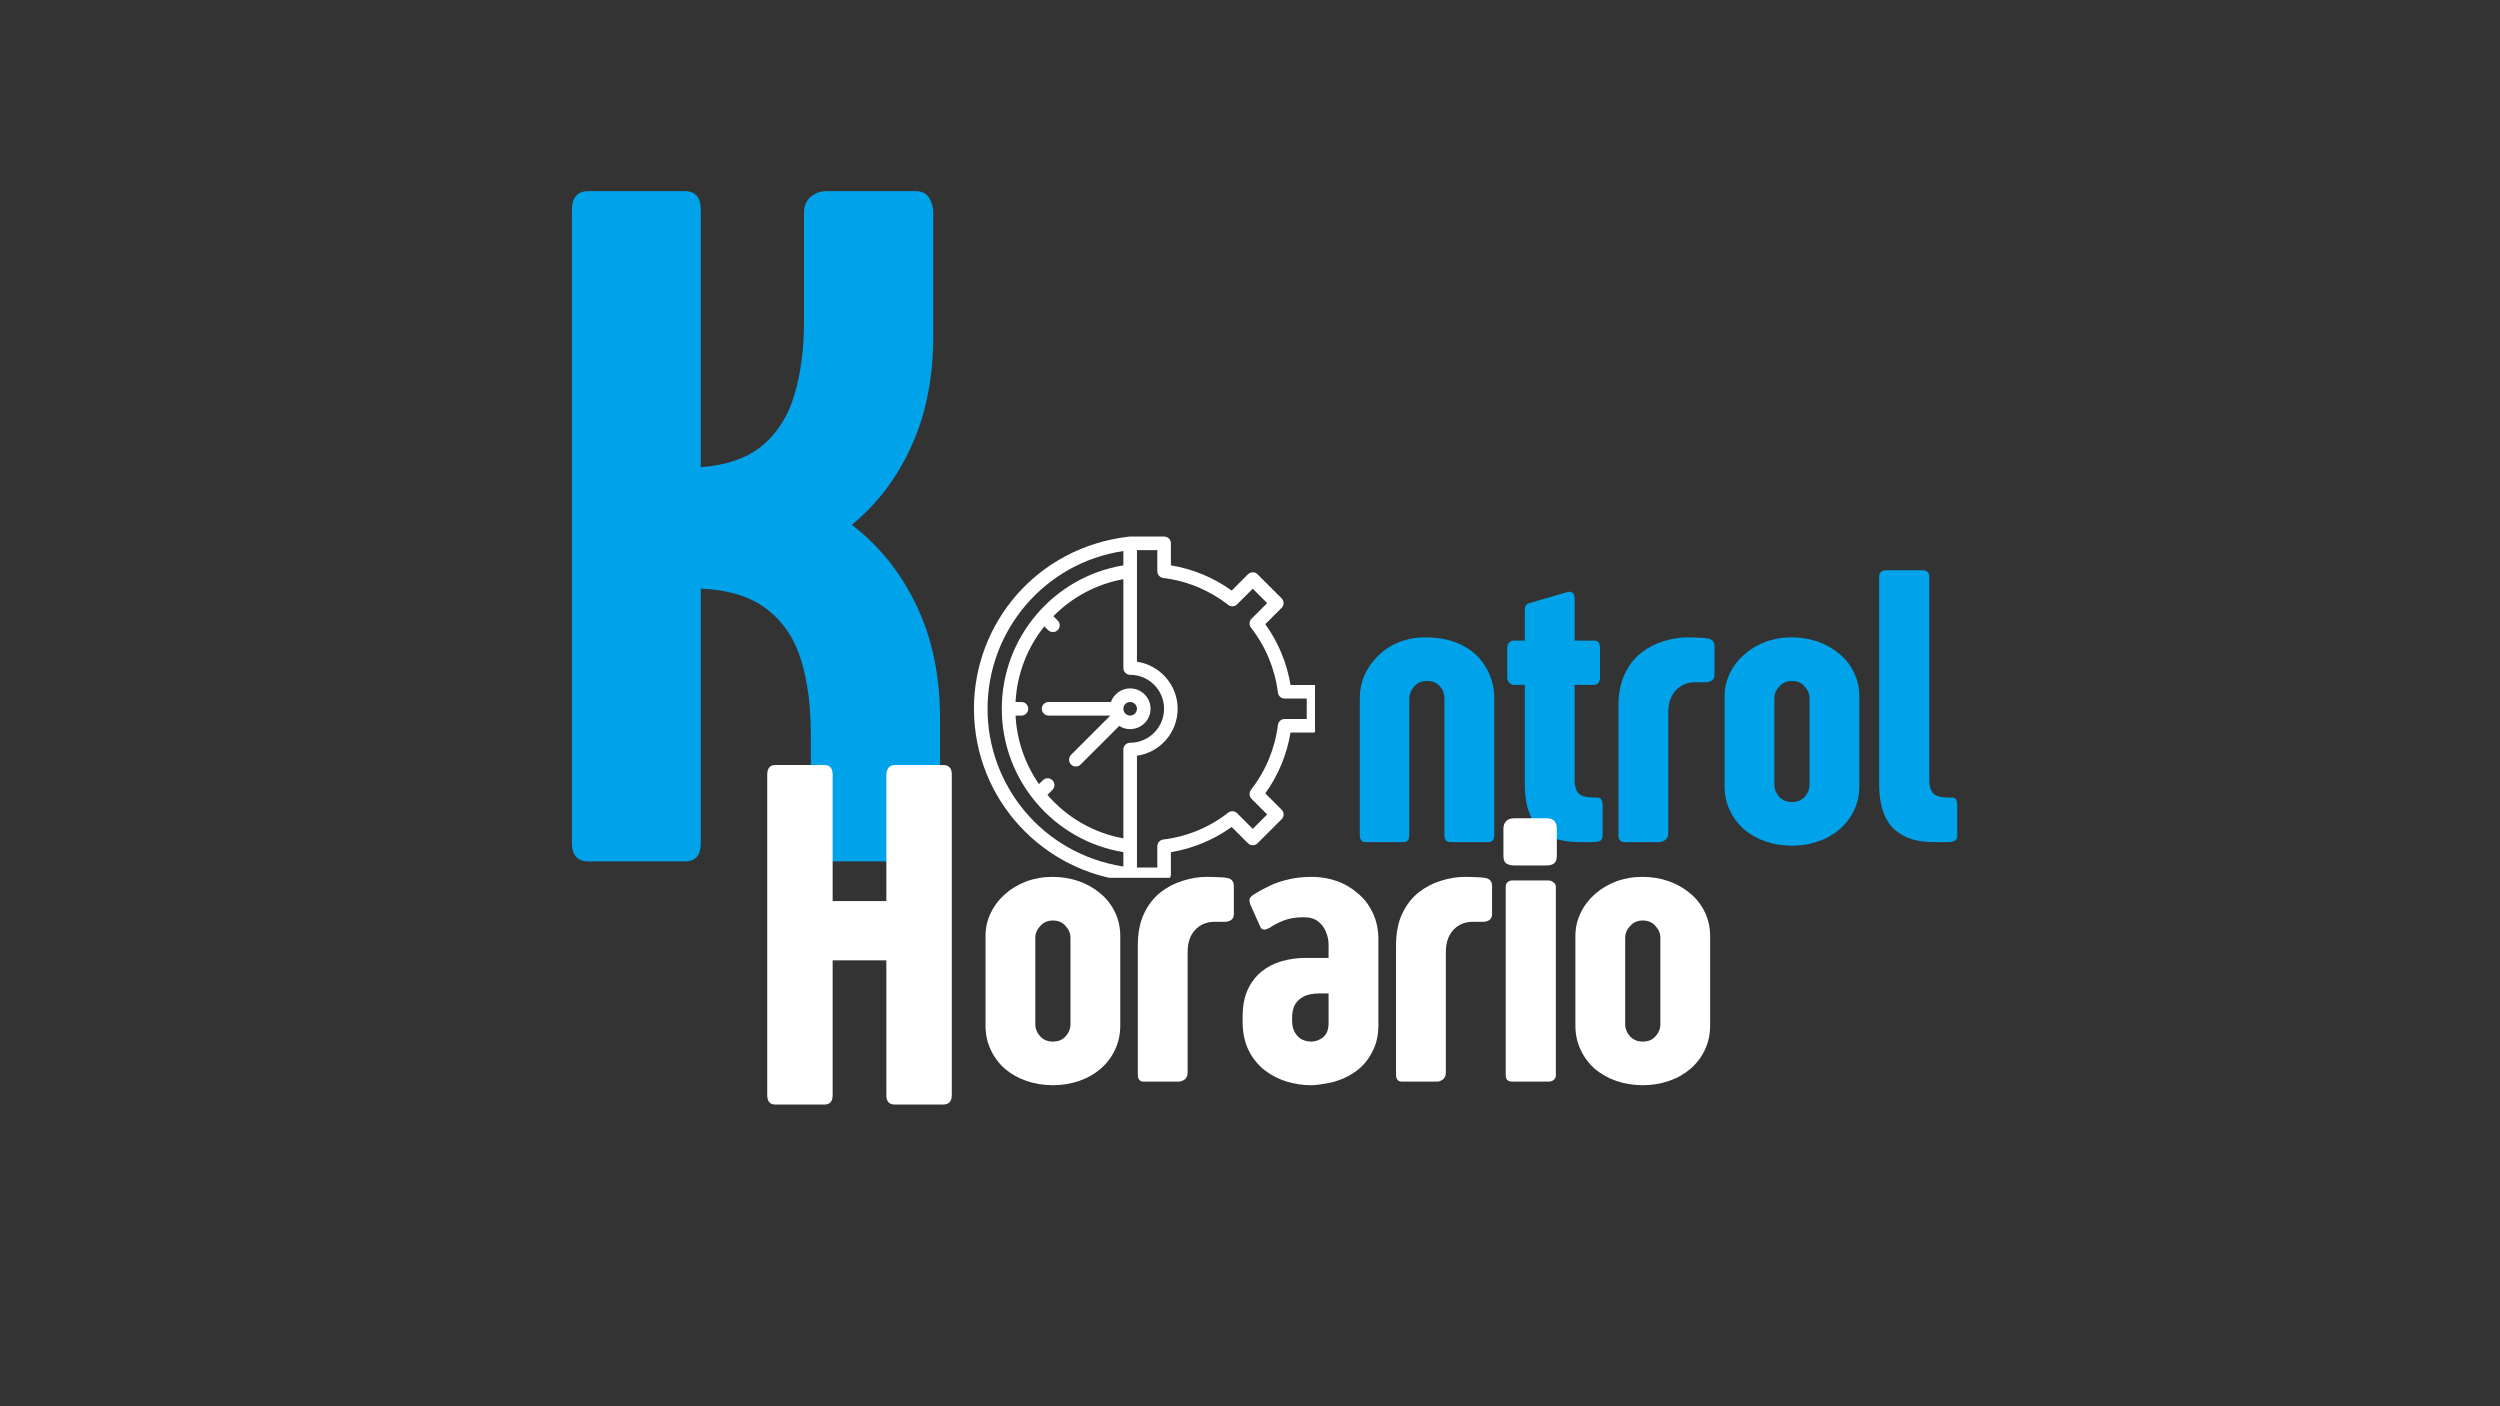
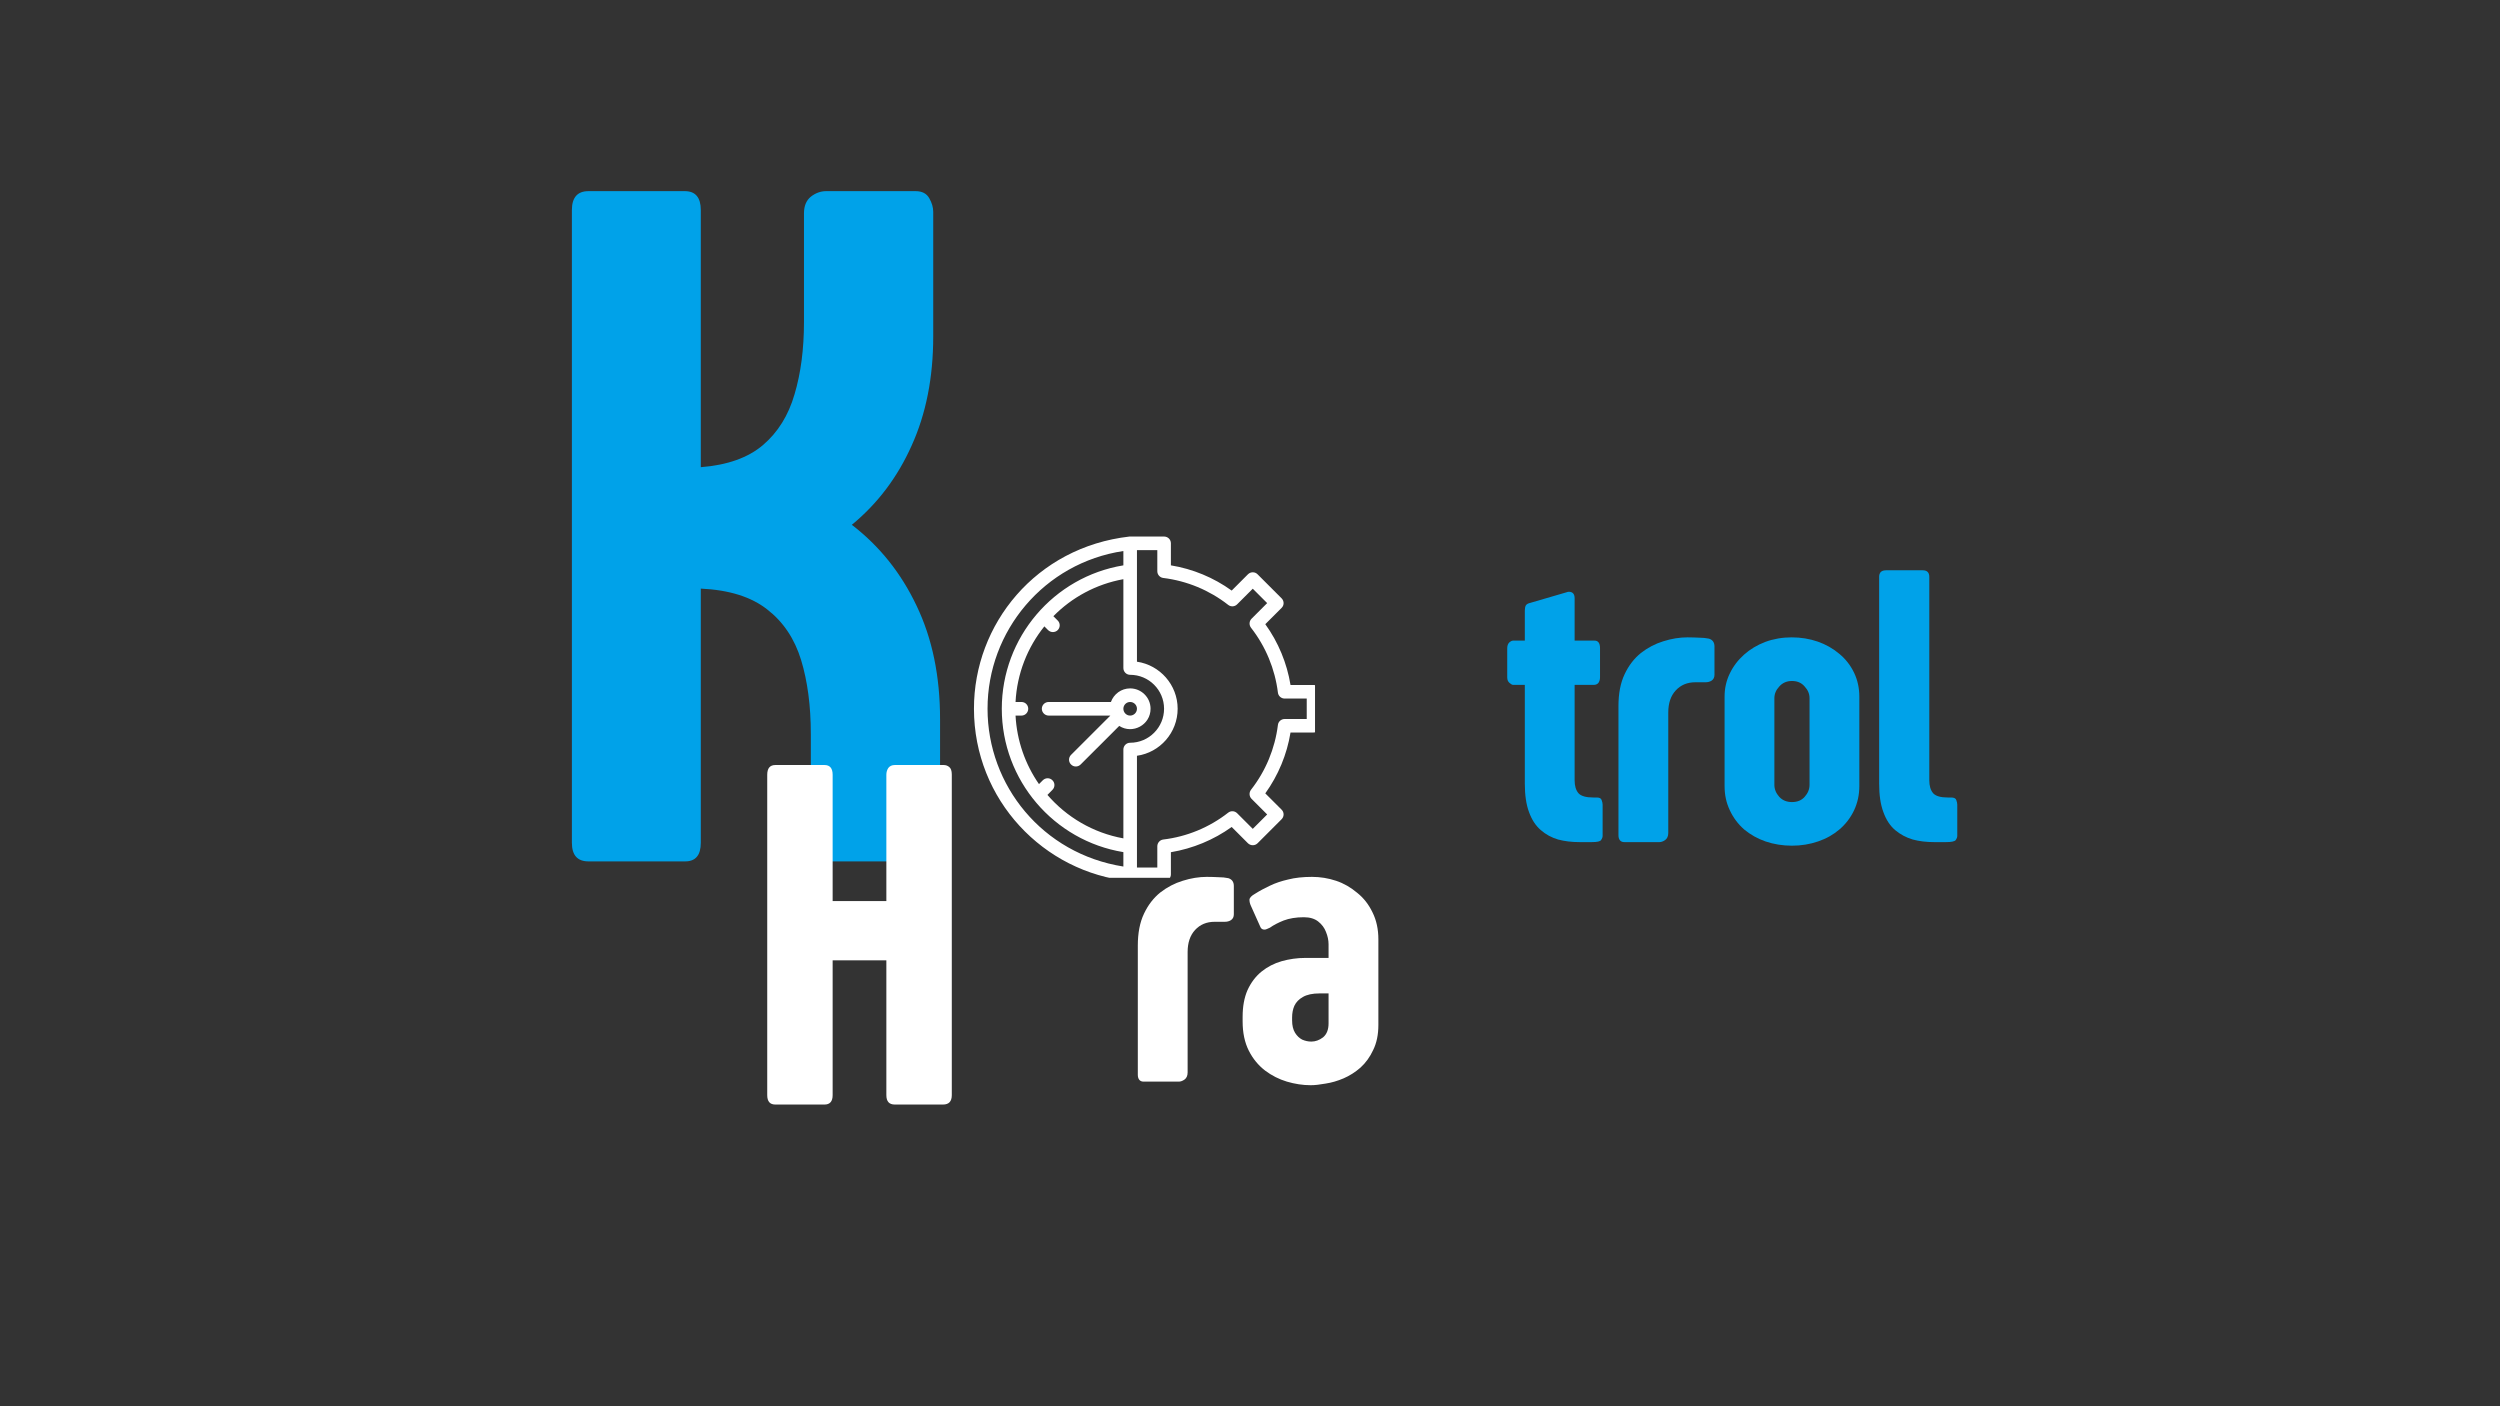
<svg xmlns="http://www.w3.org/2000/svg" width="160" zoomAndPan="magnify" viewBox="0 0 120 67.5" height="90" preserveAspectRatio="xMidYMid meet" version="1.0">
  <rect x="0" y="0" width="120" height="67.5" fill="#333333" stroke="none" />
  <defs>
    <g />
    <clipPath id="1a81b7fc17">
      <path d="M 46.742 25.754 L 63.121 25.754 L 63.121 42.133 L 46.742 42.133 Z M 46.742 25.754 " clip-rule="nonzero" />
    </clipPath>
  </defs>
  <g clip-path="url(#1a81b7fc17)">
    <path fill="#ffffff" d="M 63.051 32.879 L 61.945 32.879 C 61.773 31.828 61.359 30.828 60.734 29.961 L 61.516 29.18 C 61.645 29.055 61.645 28.848 61.516 28.719 L 60.363 27.566 C 60.238 27.438 60.031 27.438 59.902 27.566 L 59.121 28.348 C 58.254 27.723 57.254 27.309 56.203 27.137 L 56.203 26.078 C 56.203 25.898 56.059 25.754 55.875 25.754 C 54.148 25.754 54.246 25.754 54.215 25.754 C 49.727 26.266 46.746 29.957 46.75 34.02 C 46.754 38.402 50.098 41.875 54.211 42.293 C 54.246 42.293 54.148 42.293 55.875 42.293 C 56.059 42.293 56.203 42.148 56.203 41.969 L 56.203 40.906 C 57.254 40.73 58.254 40.316 59.121 39.695 L 59.902 40.477 C 60.031 40.602 60.238 40.602 60.363 40.477 L 61.516 39.324 C 61.645 39.195 61.645 38.988 61.516 38.863 L 60.734 38.082 C 61.359 37.211 61.773 36.215 61.945 35.16 L 63.051 35.16 C 63.23 35.16 63.375 35.016 63.375 34.836 L 63.375 33.207 C 63.375 33.027 63.23 32.879 63.051 32.879 Z M 54.246 35.652 C 54.066 35.652 53.922 35.797 53.922 35.977 L 53.922 40.242 C 52.465 39.977 51.195 39.219 50.277 38.156 L 50.516 37.914 C 50.645 37.785 50.645 37.578 50.516 37.453 C 50.391 37.324 50.184 37.324 50.055 37.453 L 49.871 37.637 C 49.215 36.691 48.809 35.559 48.746 34.348 L 49.031 34.348 C 49.211 34.348 49.355 34.199 49.355 34.02 C 49.355 33.84 49.211 33.695 49.031 33.695 L 48.746 33.695 C 48.816 32.332 49.32 31.074 50.129 30.066 L 50.309 30.246 C 50.438 30.371 50.641 30.371 50.77 30.246 C 50.898 30.117 50.898 29.91 50.77 29.785 L 50.562 29.578 C 51.449 28.676 52.609 28.039 53.922 27.801 L 53.922 32.066 C 53.922 32.246 54.066 32.391 54.246 32.391 C 55.145 32.391 55.875 33.121 55.875 34.02 C 55.875 34.918 55.145 35.652 54.246 35.652 Z M 47.402 34.023 C 47.398 30.281 50.125 27.02 53.922 26.449 L 53.922 27.137 C 50.574 27.688 48.086 30.598 48.086 34.02 C 48.086 37.457 50.586 40.355 53.922 40.902 L 53.922 41.594 C 50.035 40.98 47.402 37.699 47.402 34.023 Z M 62.723 34.512 L 61.664 34.512 C 61.5 34.512 61.359 34.633 61.34 34.797 C 61.199 35.93 60.754 37.008 60.047 37.91 C 59.949 38.039 59.957 38.227 60.074 38.344 L 60.824 39.094 L 60.133 39.785 L 59.383 39.035 C 59.266 38.918 59.082 38.906 58.953 39.008 C 58.051 39.715 56.973 40.16 55.836 40.297 C 55.676 40.316 55.551 40.457 55.551 40.621 L 55.551 41.641 L 54.574 41.641 L 54.574 36.277 C 55.676 36.121 56.527 35.168 56.527 34.02 C 56.527 32.875 55.676 31.922 54.574 31.762 C 54.574 31.191 54.574 27.062 54.574 26.406 L 55.551 26.406 L 55.551 27.418 C 55.551 27.586 55.676 27.723 55.836 27.742 C 56.973 27.883 58.051 28.328 58.953 29.035 C 59.082 29.137 59.266 29.125 59.383 29.008 L 60.133 28.258 L 60.824 28.949 L 60.074 29.699 C 59.957 29.816 59.949 30 60.047 30.129 C 60.754 31.035 61.199 32.109 61.34 33.246 C 61.359 33.41 61.5 33.531 61.664 33.531 L 62.723 33.531 Z M 62.723 34.512 " fill-opacity="1" fill-rule="nonzero" />
  </g>
  <path fill="#ffffff" d="M 54.246 33.043 C 53.82 33.043 53.461 33.316 53.324 33.695 L 50.336 33.695 C 50.156 33.695 50.008 33.84 50.008 34.02 C 50.008 34.199 50.156 34.348 50.336 34.348 L 53.297 34.348 L 51.41 36.234 C 51.281 36.363 51.281 36.57 51.41 36.695 C 51.535 36.824 51.742 36.824 51.871 36.695 L 53.723 34.844 C 54.363 35.258 55.227 34.797 55.227 34.02 C 55.227 33.48 54.785 33.043 54.246 33.043 Z M 54.246 34.348 C 54.066 34.348 53.922 34.199 53.922 34.02 C 53.922 33.84 54.066 33.695 54.246 33.695 C 54.426 33.695 54.574 33.84 54.574 34.02 C 54.574 34.199 54.426 34.348 54.246 34.348 Z M 54.246 34.348 " fill-opacity="1" fill-rule="nonzero" />
  <g fill="#00a2e9" fill-opacity="1">
    <g transform="translate(25.779, 41.347)">
      <g>
        <path d="M 15.109 -16.156 C 16.441 -15.133 17.477 -13.836 18.219 -12.266 C 18.969 -10.703 19.344 -8.891 19.344 -6.828 L 19.344 -0.969 C 19.344 -0.77 19.281 -0.555 19.156 -0.328 C 19.031 -0.109 18.812 0 18.5 0 L 14.188 0 C 13.914 0 13.672 -0.086 13.453 -0.266 C 13.242 -0.441 13.141 -0.703 13.141 -1.047 L 13.141 -6.109 C 13.141 -7.461 12.984 -8.648 12.672 -9.672 C 12.359 -10.691 11.816 -11.5 11.047 -12.094 C 10.285 -12.695 9.223 -13.031 7.859 -13.094 L 7.859 -0.891 C 7.859 -0.297 7.609 0 7.109 0 L 2.469 0 C 1.938 0 1.672 -0.297 1.672 -0.891 L 1.672 -31.266 C 1.672 -31.867 1.938 -32.172 2.469 -32.172 L 7.094 -32.172 C 7.602 -32.172 7.859 -31.867 7.859 -31.266 L 7.859 -18.922 C 9.141 -19.023 10.133 -19.379 10.844 -19.984 C 11.562 -20.598 12.066 -21.41 12.359 -22.422 C 12.66 -23.43 12.812 -24.586 12.812 -25.891 L 12.812 -31.109 C 12.812 -31.461 12.922 -31.727 13.141 -31.906 C 13.367 -32.082 13.613 -32.172 13.875 -32.172 L 18.172 -32.172 C 18.484 -32.172 18.703 -32.055 18.828 -31.828 C 18.953 -31.609 19.016 -31.391 19.016 -31.172 L 19.016 -25.203 C 19.016 -23.234 18.672 -21.488 17.984 -19.969 C 17.305 -18.445 16.348 -17.176 15.109 -16.156 Z M 15.109 -16.156 " />
      </g>
    </g>
  </g>
  <g fill="#00a2e9" fill-opacity="1">
    <g transform="translate(64.707, 40.421)">
      <g>
-         <path d="M 6.734 0 L 4.906 0 C 4.832 0 4.766 -0.023 4.703 -0.078 C 4.648 -0.141 4.625 -0.223 4.625 -0.328 L 4.625 -6.938 C 4.613 -7.156 4.535 -7.344 4.391 -7.5 C 4.242 -7.656 4.047 -7.734 3.797 -7.734 C 3.535 -7.734 3.332 -7.648 3.188 -7.484 C 3.039 -7.328 2.957 -7.141 2.938 -6.922 L 2.938 -0.328 C 2.938 -0.109 2.848 0 2.672 0 L 0.844 0 C 0.758 0 0.691 -0.023 0.641 -0.078 C 0.586 -0.141 0.562 -0.223 0.562 -0.328 L 0.562 -6.906 C 0.562 -7.289 0.633 -7.656 0.781 -8 C 0.938 -8.352 1.156 -8.664 1.438 -8.938 C 1.719 -9.219 2.051 -9.438 2.438 -9.594 C 2.82 -9.75 3.25 -9.828 3.719 -9.828 C 4.414 -9.828 5.008 -9.695 5.5 -9.438 C 6 -9.176 6.375 -8.82 6.625 -8.375 C 6.883 -7.938 7.016 -7.453 7.016 -6.922 L 7.016 -0.328 C 7.016 -0.223 6.988 -0.141 6.938 -0.078 C 6.883 -0.023 6.816 0 6.734 0 Z M 6.734 0 " />
-       </g>
+         </g>
    </g>
  </g>
  <g fill="#00a2e9" fill-opacity="1">
    <g transform="translate(72.285, 40.421)">
      <g>
        <path d="M 4.125 0 L 3.531 0 C 3.164 0 2.82 -0.039 2.5 -0.125 C 2.188 -0.219 1.91 -0.367 1.672 -0.578 C 1.43 -0.785 1.242 -1.07 1.109 -1.438 C 0.973 -1.801 0.906 -2.258 0.906 -2.812 L 0.906 -7.547 L 0.344 -7.547 C 0.301 -7.547 0.242 -7.578 0.172 -7.641 C 0.098 -7.703 0.062 -7.789 0.062 -7.906 L 0.062 -9.297 C 0.062 -9.422 0.094 -9.516 0.156 -9.578 C 0.227 -9.641 0.289 -9.672 0.344 -9.672 L 0.906 -9.672 L 0.906 -11.109 C 0.906 -11.211 0.922 -11.297 0.953 -11.359 C 0.992 -11.422 1.066 -11.461 1.172 -11.484 L 2.938 -12 C 2.957 -12.008 2.984 -12.016 3.016 -12.016 C 3.203 -12.016 3.297 -11.91 3.297 -11.703 L 3.297 -9.672 L 4.25 -9.672 C 4.426 -9.672 4.516 -9.551 4.516 -9.312 L 4.516 -7.906 C 4.516 -7.801 4.488 -7.711 4.438 -7.641 C 4.383 -7.578 4.312 -7.547 4.219 -7.547 L 3.297 -7.547 L 3.297 -2.969 C 3.297 -2.695 3.359 -2.488 3.484 -2.344 C 3.609 -2.207 3.848 -2.141 4.203 -2.141 L 4.359 -2.141 C 4.492 -2.141 4.57 -2.098 4.594 -2.016 C 4.625 -1.93 4.641 -1.859 4.641 -1.797 L 4.641 -0.297 C 4.641 -0.234 4.613 -0.164 4.562 -0.094 C 4.52 -0.031 4.375 0 4.125 0 Z M 4.125 0 " />
      </g>
    </g>
  </g>
  <g fill="#00a2e9" fill-opacity="1">
    <g transform="translate(77.233, 40.421)">
      <g>
        <path d="M 5.062 -9.391 L 5.062 -8.031 C 5.062 -7.906 5.016 -7.812 4.922 -7.75 C 4.836 -7.695 4.738 -7.672 4.625 -7.672 L 4.141 -7.672 C 3.754 -7.672 3.441 -7.539 3.203 -7.281 C 2.961 -7.02 2.844 -6.664 2.844 -6.219 L 2.844 -0.438 C 2.844 -0.281 2.789 -0.164 2.688 -0.094 C 2.594 -0.031 2.504 0 2.422 0 L 0.734 0 C 0.648 0 0.582 -0.023 0.531 -0.078 C 0.477 -0.141 0.453 -0.223 0.453 -0.328 L 0.453 -6.531 C 0.453 -7.133 0.551 -7.645 0.75 -8.062 C 0.945 -8.477 1.207 -8.816 1.531 -9.078 C 1.863 -9.336 2.223 -9.523 2.609 -9.641 C 3.004 -9.766 3.391 -9.828 3.766 -9.828 C 3.973 -9.828 4.16 -9.82 4.328 -9.812 C 4.492 -9.812 4.648 -9.797 4.797 -9.766 C 4.973 -9.711 5.062 -9.586 5.062 -9.391 Z M 5.062 -9.391 " />
      </g>
    </g>
  </g>
  <g fill="#00a2e9" fill-opacity="1">
    <g transform="translate(82.389, 40.421)">
      <g>
        <path d="M 6.859 -6.984 L 6.859 -2.688 C 6.859 -2.27 6.773 -1.883 6.609 -1.531 C 6.441 -1.176 6.207 -0.867 5.906 -0.609 C 5.613 -0.359 5.27 -0.164 4.875 -0.031 C 4.488 0.102 4.07 0.172 3.625 0.172 C 3.176 0.172 2.754 0.102 2.359 -0.031 C 1.973 -0.164 1.629 -0.359 1.328 -0.609 C 1.035 -0.867 0.805 -1.176 0.641 -1.531 C 0.473 -1.883 0.391 -2.27 0.391 -2.688 L 0.391 -6.984 C 0.391 -7.379 0.473 -7.75 0.641 -8.094 C 0.805 -8.438 1.035 -8.738 1.328 -9 C 1.617 -9.258 1.957 -9.461 2.344 -9.609 C 2.738 -9.754 3.16 -9.828 3.609 -9.828 C 4.055 -9.828 4.473 -9.758 4.859 -9.625 C 5.254 -9.488 5.602 -9.289 5.906 -9.031 C 6.207 -8.781 6.441 -8.477 6.609 -8.125 C 6.773 -7.781 6.859 -7.398 6.859 -6.984 Z M 3.625 -7.734 C 3.375 -7.734 3.172 -7.645 3.016 -7.469 C 2.859 -7.301 2.781 -7.113 2.781 -6.906 L 2.781 -2.75 C 2.781 -2.539 2.859 -2.348 3.016 -2.172 C 3.172 -2.004 3.375 -1.922 3.625 -1.922 C 3.883 -1.922 4.086 -2.004 4.234 -2.172 C 4.391 -2.348 4.469 -2.539 4.469 -2.75 L 4.469 -6.906 C 4.469 -7.113 4.391 -7.301 4.234 -7.469 C 4.086 -7.645 3.883 -7.734 3.625 -7.734 Z M 3.625 -7.734 " />
      </g>
    </g>
  </g>
  <g fill="#00a2e9" fill-opacity="1">
    <g transform="translate(89.637, 40.421)">
      <g>
        <path d="M 4.312 -1.797 L 4.312 -0.297 C 4.312 -0.234 4.285 -0.164 4.234 -0.094 C 4.18 -0.031 4.031 0 3.781 0 L 3.188 0 C 2.832 0 2.492 -0.039 2.172 -0.125 C 1.859 -0.219 1.578 -0.367 1.328 -0.578 C 1.086 -0.785 0.898 -1.07 0.766 -1.438 C 0.629 -1.801 0.562 -2.258 0.562 -2.812 L 0.562 -12.734 C 0.562 -12.941 0.672 -13.047 0.891 -13.047 L 2.656 -13.047 C 2.863 -13.047 2.969 -12.941 2.969 -12.734 L 2.969 -2.969 C 2.969 -2.695 3.031 -2.488 3.156 -2.344 C 3.281 -2.207 3.516 -2.141 3.859 -2.141 L 4.016 -2.141 C 4.16 -2.141 4.242 -2.098 4.266 -2.016 C 4.297 -1.93 4.312 -1.859 4.312 -1.797 Z M 4.312 -1.797 " />
      </g>
    </g>
  </g>
  <g fill="#ffffff" fill-opacity="1">
    <g transform="translate(46.914, 51.918)">
      <g>
-         <path d="M 6.859 -6.984 L 6.859 -2.688 C 6.859 -2.27 6.773 -1.883 6.609 -1.531 C 6.441 -1.176 6.207 -0.867 5.906 -0.609 C 5.613 -0.359 5.27 -0.164 4.875 -0.031 C 4.488 0.102 4.07 0.172 3.625 0.172 C 3.176 0.172 2.754 0.102 2.359 -0.031 C 1.973 -0.164 1.629 -0.359 1.328 -0.609 C 1.035 -0.867 0.805 -1.176 0.641 -1.531 C 0.473 -1.883 0.391 -2.27 0.391 -2.688 L 0.391 -6.984 C 0.391 -7.379 0.473 -7.75 0.641 -8.094 C 0.805 -8.438 1.035 -8.738 1.328 -9 C 1.617 -9.258 1.957 -9.461 2.344 -9.609 C 2.738 -9.754 3.16 -9.828 3.609 -9.828 C 4.055 -9.828 4.473 -9.758 4.859 -9.625 C 5.254 -9.488 5.602 -9.289 5.906 -9.031 C 6.207 -8.781 6.441 -8.477 6.609 -8.125 C 6.773 -7.781 6.859 -7.398 6.859 -6.984 Z M 3.625 -7.734 C 3.375 -7.734 3.172 -7.645 3.016 -7.469 C 2.859 -7.301 2.781 -7.113 2.781 -6.906 L 2.781 -2.75 C 2.781 -2.539 2.859 -2.348 3.016 -2.172 C 3.172 -2.004 3.375 -1.922 3.625 -1.922 C 3.883 -1.922 4.086 -2.004 4.234 -2.172 C 4.391 -2.348 4.469 -2.539 4.469 -2.75 L 4.469 -6.906 C 4.469 -7.113 4.391 -7.301 4.234 -7.469 C 4.086 -7.645 3.883 -7.734 3.625 -7.734 Z M 3.625 -7.734 " />
-       </g>
+         </g>
    </g>
  </g>
  <g fill="#ffffff" fill-opacity="1">
    <g transform="translate(54.162, 51.918)">
      <g>
        <path d="M 5.062 -9.391 L 5.062 -8.031 C 5.062 -7.906 5.016 -7.812 4.922 -7.75 C 4.836 -7.695 4.738 -7.672 4.625 -7.672 L 4.141 -7.672 C 3.754 -7.672 3.441 -7.539 3.203 -7.281 C 2.961 -7.02 2.844 -6.664 2.844 -6.219 L 2.844 -0.438 C 2.844 -0.281 2.789 -0.164 2.688 -0.094 C 2.594 -0.031 2.504 0 2.422 0 L 0.734 0 C 0.648 0 0.582 -0.023 0.531 -0.078 C 0.477 -0.141 0.453 -0.223 0.453 -0.328 L 0.453 -6.531 C 0.453 -7.133 0.551 -7.645 0.75 -8.062 C 0.945 -8.477 1.207 -8.816 1.531 -9.078 C 1.863 -9.336 2.223 -9.523 2.609 -9.641 C 3.004 -9.766 3.391 -9.828 3.766 -9.828 C 3.973 -9.828 4.16 -9.82 4.328 -9.812 C 4.492 -9.812 4.648 -9.797 4.797 -9.766 C 4.973 -9.711 5.062 -9.586 5.062 -9.391 Z M 5.062 -9.391 " />
      </g>
    </g>
  </g>
  <g fill="#ffffff" fill-opacity="1">
    <g transform="translate(59.318, 51.918)">
      <g>
        <path d="M 4.453 -2.797 L 4.453 -4.234 L 4.016 -4.234 C 3.68 -4.234 3.414 -4.176 3.219 -4.062 C 3.031 -3.957 2.895 -3.816 2.812 -3.641 C 2.738 -3.473 2.703 -3.285 2.703 -3.078 L 2.703 -2.938 C 2.703 -2.695 2.75 -2.5 2.844 -2.344 C 2.938 -2.195 3.051 -2.086 3.188 -2.016 C 3.332 -1.953 3.477 -1.922 3.625 -1.922 C 3.82 -1.922 4.008 -1.988 4.188 -2.125 C 4.363 -2.27 4.453 -2.492 4.453 -2.797 Z M 3.344 -5.938 L 4.453 -5.938 L 4.453 -6.594 C 4.453 -6.789 4.41 -6.988 4.328 -7.188 C 4.254 -7.383 4.129 -7.551 3.953 -7.688 C 3.785 -7.82 3.555 -7.891 3.266 -7.891 C 2.891 -7.891 2.566 -7.836 2.297 -7.734 C 2.035 -7.629 1.816 -7.516 1.641 -7.391 C 1.598 -7.367 1.551 -7.348 1.5 -7.328 C 1.457 -7.305 1.414 -7.297 1.375 -7.297 C 1.289 -7.297 1.227 -7.332 1.188 -7.406 L 0.719 -8.453 C 0.676 -8.547 0.656 -8.641 0.656 -8.734 C 0.664 -8.828 0.754 -8.922 0.922 -9.016 C 1.148 -9.16 1.391 -9.289 1.641 -9.406 C 1.898 -9.531 2.191 -9.629 2.516 -9.703 C 2.836 -9.785 3.219 -9.828 3.656 -9.828 C 4.051 -9.828 4.438 -9.766 4.812 -9.641 C 5.188 -9.516 5.523 -9.32 5.828 -9.062 C 6.141 -8.812 6.383 -8.5 6.562 -8.125 C 6.75 -7.75 6.844 -7.316 6.844 -6.828 L 6.844 -2.719 C 6.844 -2.25 6.758 -1.848 6.594 -1.516 C 6.438 -1.18 6.234 -0.898 5.984 -0.672 C 5.734 -0.453 5.461 -0.281 5.172 -0.156 C 4.879 -0.031 4.594 0.051 4.312 0.094 C 4.031 0.145 3.789 0.172 3.594 0.172 C 3.219 0.172 2.836 0.113 2.453 0 C 2.078 -0.113 1.727 -0.289 1.406 -0.531 C 1.082 -0.781 0.82 -1.098 0.625 -1.484 C 0.426 -1.879 0.328 -2.348 0.328 -2.891 L 0.328 -3.109 C 0.328 -3.609 0.406 -4.035 0.562 -4.391 C 0.727 -4.754 0.953 -5.051 1.234 -5.281 C 1.516 -5.508 1.836 -5.676 2.203 -5.781 C 2.566 -5.883 2.945 -5.938 3.344 -5.938 Z M 3.344 -5.938 " />
      </g>
    </g>
  </g>
  <g fill="#ffffff" fill-opacity="1">
    <g transform="translate(66.557, 51.918)">
      <g>
-         <path d="M 5.062 -9.391 L 5.062 -8.031 C 5.062 -7.906 5.016 -7.812 4.922 -7.75 C 4.836 -7.695 4.738 -7.672 4.625 -7.672 L 4.141 -7.672 C 3.754 -7.672 3.441 -7.539 3.203 -7.281 C 2.961 -7.02 2.844 -6.664 2.844 -6.219 L 2.844 -0.438 C 2.844 -0.281 2.789 -0.164 2.688 -0.094 C 2.594 -0.031 2.504 0 2.422 0 L 0.734 0 C 0.648 0 0.582 -0.023 0.531 -0.078 C 0.477 -0.141 0.453 -0.223 0.453 -0.328 L 0.453 -6.531 C 0.453 -7.133 0.551 -7.645 0.75 -8.062 C 0.945 -8.477 1.207 -8.816 1.531 -9.078 C 1.863 -9.336 2.223 -9.523 2.609 -9.641 C 3.004 -9.766 3.391 -9.828 3.766 -9.828 C 3.973 -9.828 4.16 -9.82 4.328 -9.812 C 4.492 -9.812 4.648 -9.797 4.797 -9.766 C 4.973 -9.711 5.062 -9.586 5.062 -9.391 Z M 5.062 -9.391 " />
-       </g>
+         </g>
    </g>
  </g>
  <g fill="#ffffff" fill-opacity="1">
    <g transform="translate(71.712, 51.918)">
      <g>
-         <path d="M 0.562 -0.312 L 0.562 -9.359 C 0.562 -9.453 0.594 -9.523 0.656 -9.578 C 0.719 -9.629 0.789 -9.656 0.875 -9.656 L 2.609 -9.656 C 2.703 -9.656 2.785 -9.625 2.859 -9.562 C 2.93 -9.508 2.969 -9.441 2.969 -9.359 L 2.969 -0.312 C 2.969 -0.207 2.93 -0.129 2.859 -0.078 C 2.797 -0.023 2.711 0 2.609 0 L 0.875 0 C 0.664 0 0.562 -0.102 0.562 -0.312 Z M 3.016 -12.141 L 3.016 -10.828 C 3.016 -10.66 2.969 -10.539 2.875 -10.469 C 2.789 -10.406 2.672 -10.375 2.516 -10.375 L 1 -10.375 C 0.832 -10.375 0.695 -10.406 0.594 -10.469 C 0.5 -10.531 0.453 -10.648 0.453 -10.828 L 0.453 -12.141 C 0.453 -12.285 0.492 -12.406 0.578 -12.5 C 0.66 -12.594 0.797 -12.641 0.984 -12.641 L 2.516 -12.641 C 2.703 -12.641 2.832 -12.594 2.906 -12.5 C 2.977 -12.414 3.016 -12.297 3.016 -12.141 Z M 3.016 -12.141 " />
-       </g>
+         </g>
    </g>
  </g>
  <g fill="#ffffff" fill-opacity="1">
    <g transform="translate(75.228, 51.918)">
      <g>
-         <path d="M 6.859 -6.984 L 6.859 -2.688 C 6.859 -2.27 6.773 -1.883 6.609 -1.531 C 6.441 -1.176 6.207 -0.867 5.906 -0.609 C 5.613 -0.359 5.27 -0.164 4.875 -0.031 C 4.488 0.102 4.07 0.172 3.625 0.172 C 3.176 0.172 2.754 0.102 2.359 -0.031 C 1.973 -0.164 1.629 -0.359 1.328 -0.609 C 1.035 -0.867 0.805 -1.176 0.641 -1.531 C 0.473 -1.883 0.391 -2.27 0.391 -2.688 L 0.391 -6.984 C 0.391 -7.379 0.473 -7.75 0.641 -8.094 C 0.805 -8.438 1.035 -8.738 1.328 -9 C 1.617 -9.258 1.957 -9.461 2.344 -9.609 C 2.738 -9.754 3.16 -9.828 3.609 -9.828 C 4.055 -9.828 4.473 -9.758 4.859 -9.625 C 5.254 -9.488 5.602 -9.289 5.906 -9.031 C 6.207 -8.781 6.441 -8.477 6.609 -8.125 C 6.773 -7.781 6.859 -7.398 6.859 -6.984 Z M 3.625 -7.734 C 3.375 -7.734 3.172 -7.645 3.016 -7.469 C 2.859 -7.301 2.781 -7.113 2.781 -6.906 L 2.781 -2.75 C 2.781 -2.539 2.859 -2.348 3.016 -2.172 C 3.172 -2.004 3.375 -1.922 3.625 -1.922 C 3.883 -1.922 4.086 -2.004 4.234 -2.172 C 4.391 -2.348 4.469 -2.539 4.469 -2.75 L 4.469 -6.906 C 4.469 -7.113 4.391 -7.301 4.234 -7.469 C 4.086 -7.645 3.883 -7.734 3.625 -7.734 Z M 3.625 -7.734 " />
-       </g>
+         </g>
    </g>
  </g>
  <g fill="#ffffff" fill-opacity="1">
    <g transform="translate(35.983, 53.018)">
      <g>
        <path d="M 6.969 -16.297 L 9.312 -16.297 C 9.414 -16.297 9.504 -16.266 9.578 -16.203 C 9.66 -16.141 9.703 -16.02 9.703 -15.844 L 9.703 -0.453 C 9.703 -0.148 9.562 0 9.281 0 L 6.969 0 C 6.695 0 6.562 -0.148 6.562 -0.453 L 6.562 -6.922 L 3.984 -6.922 L 3.984 -0.453 C 3.984 -0.148 3.852 0 3.594 0 L 1.234 0 C 0.973 0 0.844 -0.148 0.844 -0.453 L 0.844 -15.828 C 0.844 -16.141 0.973 -16.297 1.234 -16.297 L 3.594 -16.297 C 3.852 -16.297 3.984 -16.141 3.984 -15.828 L 3.984 -9.766 L 6.562 -9.766 L 6.562 -15.828 C 6.562 -15.953 6.594 -16.062 6.656 -16.156 C 6.727 -16.25 6.832 -16.297 6.969 -16.297 Z M 6.969 -16.297 " />
      </g>
    </g>
  </g>
</svg>